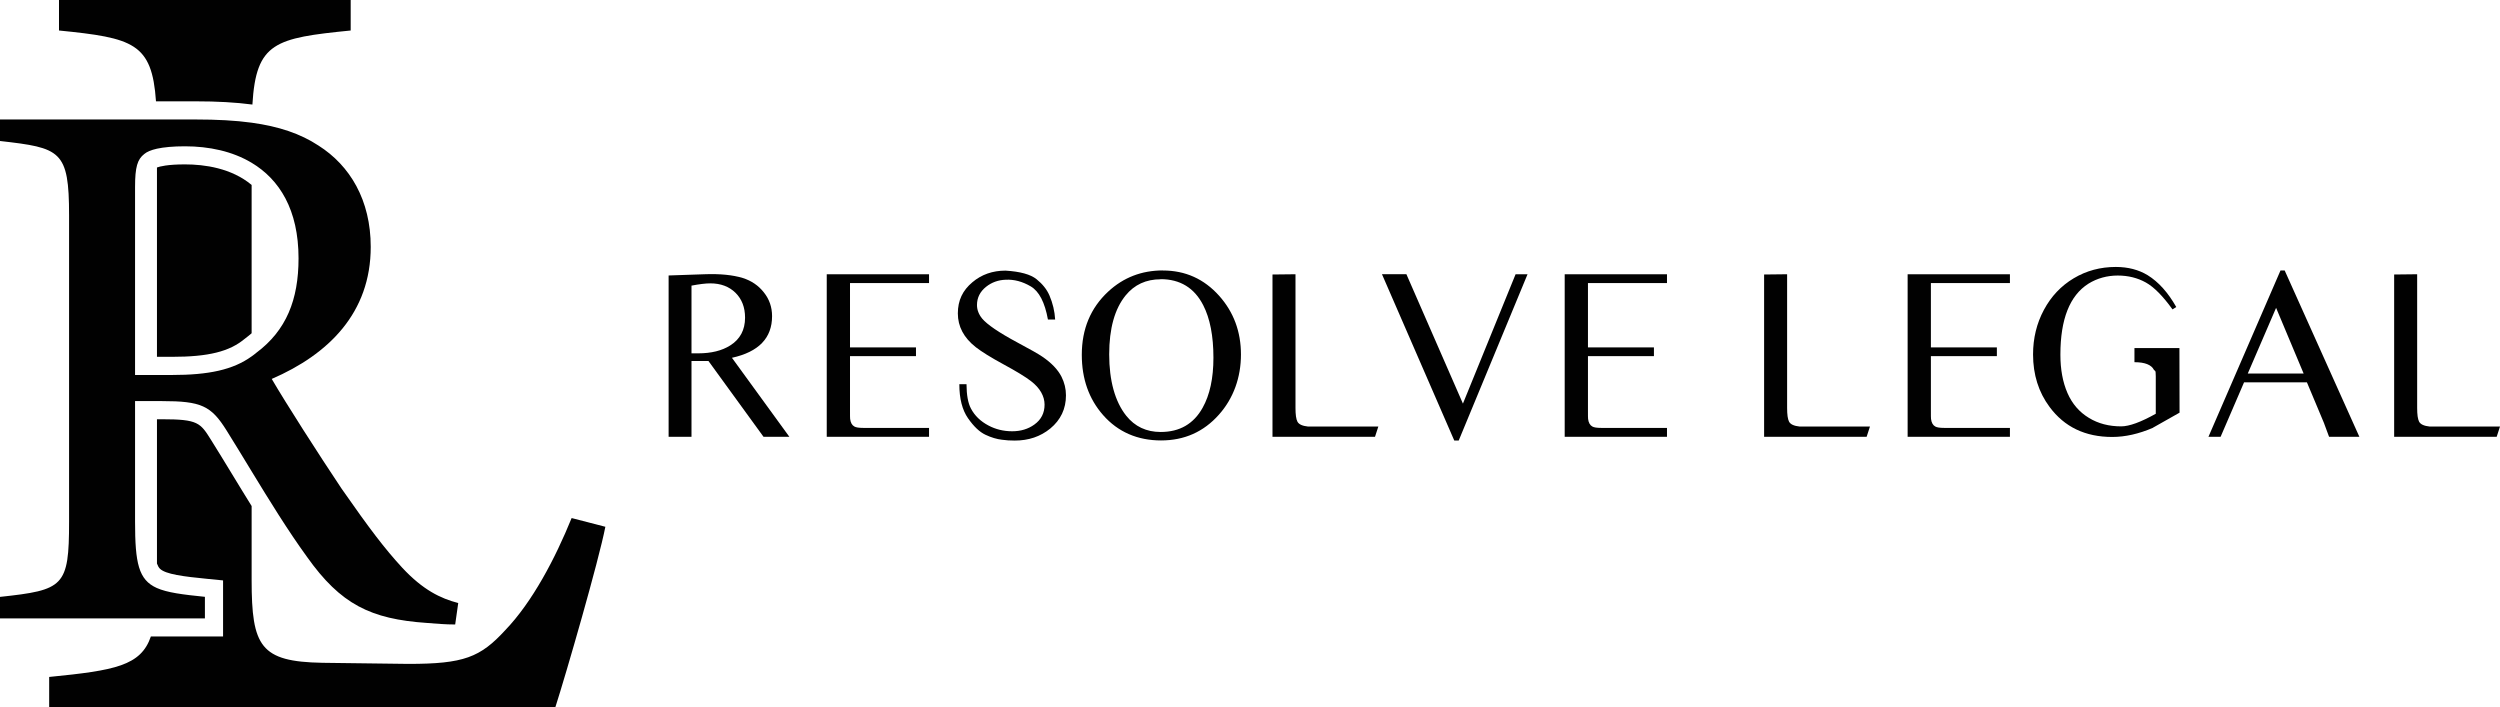
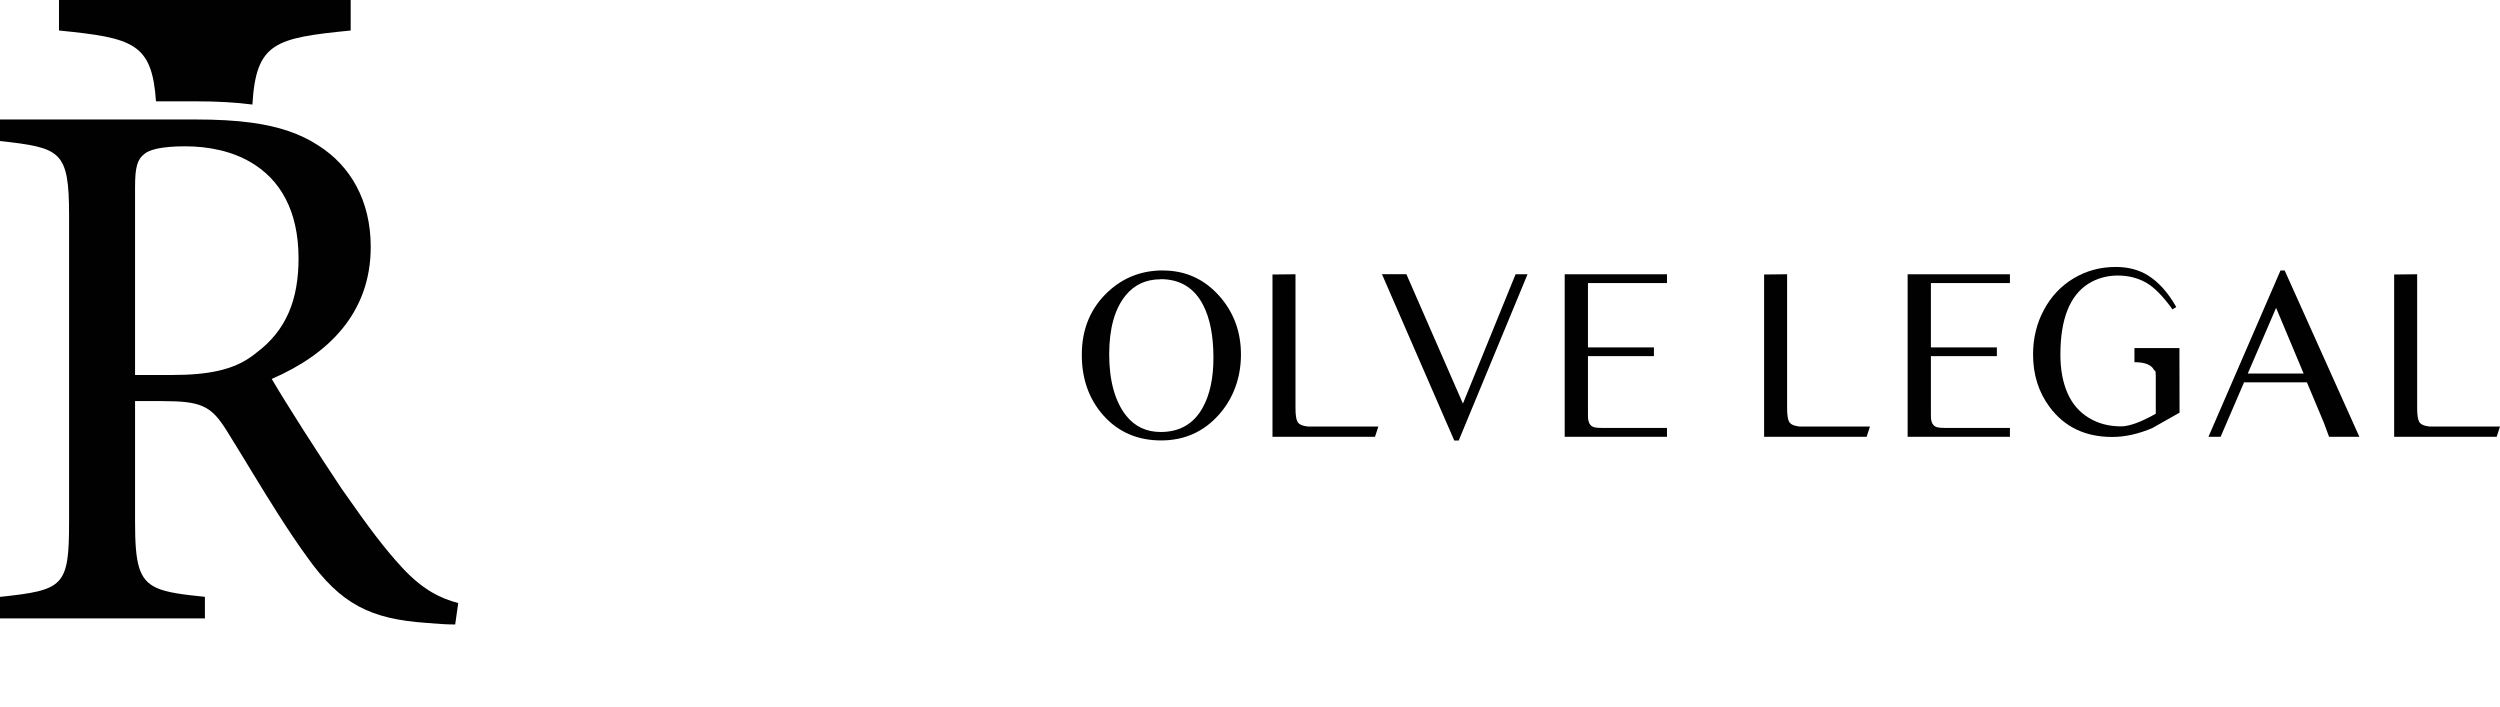
<svg xmlns="http://www.w3.org/2000/svg" id="uuid-2b3fc981-aac8-4490-944c-3ed5e690c7a2" data-name="Layer_2" viewBox="0 0 386.88 109.48">
  <g id="uuid-fff5ae6a-284d-4121-a817-db4df78b058a" data-name="Layer_1">
    <g>
      <g>
-         <path d="M37.87,52.44l.06-.05.06-.05c.33-.25.65-.5.95-.77v-22.95c-3.13-2.61-7.29-3.18-10.32-3.18-2.7,0-3.9.32-4.33.48v29.3h2.32c5.64,0,8.9-.81,11.26-2.79Z" style="fill: #010101;" />
        <path d="M24.14,15.68h6.14c3.31,0,6.21.16,8.78.5.57-9.63,3.51-10.29,15.21-11.46V0H9.13v4.72c11.47,1.15,14.39,1.93,15.01,10.96Z" style="fill: #010101;" />
-         <path d="M88.46,80.17c-2.53,6.23-6.06,12.97-10.27,17.35-3.87,4.21-6.4,5.22-14.99,5.22-1.01,0-13.14-.17-13.31-.17-9.6-.17-10.95-2.53-10.95-12.8v-11.46c-1-1.6-1.98-3.22-2.95-4.81-1.16-1.91-2.26-3.71-3.33-5.42-1.66-2.65-2-3.2-7.6-3.2h-.77v22.33c.12.34.27.61.45.79.86.87,3.67,1.22,7.25,1.57l2.53.25v8.67h-11.17c-1.55,4.55-5.56,5.26-15.74,6.27v4.72h78.32c1.68-5.22,6.74-22.74,7.75-27.96l-5.22-1.35Z" style="fill: #010101;" />
        <path d="M31.71,95.69v-3.33c-3.46-.35-5.83-.65-7.45-1.37-2.83-1.27-3.36-3.85-3.36-10.27v-18.65h4.16c6.06,0,7.6.71,9.98,4.51,1.25,2,2.56,4.15,3.9,6.36,2.73,4.48,5.62,9.18,8.57,13.24,5.22,7.36,9.86,9.62,18.53,10.22,1.54.12,2.85.24,4.4.24l.47-3.32c-2.73-.71-5.46-2.02-8.67-5.47-2.73-2.97-4.99-5.94-9.38-12.23-3.57-5.34-8.67-13.3-10.81-16.98,8.79-3.8,15.32-10.22,15.32-20.43,0-7.25-3.21-12.59-8.08-15.68-2.81-1.85-6.13-2.96-10.33-3.54-2.54-.35-5.41-.5-8.68-.5H0v3.33c9.38,1.07,10.69,1.43,10.69,11.52v47.39c0,10.09-.83,10.57-10.69,11.64v3.33h31.71ZM20.9,28.94c0-3.09.36-4.28,1.43-5.11.39-.33,1.03-.61,1.96-.82,1.06-.23,2.5-.37,4.33-.37,3.73,0,7.35.77,10.32,2.55,4.31,2.58,7.26,7.27,7.26,14.79,0,6.41-1.9,11.16-6.53,14.61-.24.2-.48.39-.73.56-2.88,2.08-6.65,2.88-12.34,2.88h-5.7v-29.1Z" style="fill: #010101;" />
      </g>
      <g>
-         <path d="M118.16,67.6l-8.52-11.73h-2.63v11.73h-3.54v-24.97l5.55-.19c2.41-.09,4.38.11,5.92.58,1.34.42,2.43,1.16,3.27,2.23.85,1.06,1.27,2.29,1.27,3.68,0,3.38-2.07,5.53-6.21,6.44l8.89,12.23h-3.99ZM107.01,54.68h1.04c2.02,0,3.67-.41,4.95-1.22,1.53-.96,2.3-2.4,2.3-4.3,0-1.6-.5-2.88-1.48-3.85-.99-.97-2.29-1.46-3.9-1.46-.72,0-1.69.12-2.91.35v10.48Z" style="fill: #010101;" />
-         <path d="M143.77,67.6h-15.83v-25.16h15.83v1.37h-12.23v9.95h10.21v1.35h-10.21v8.29c0,.87,0,1.34.02,1.43.07.58.29.97.65,1.17.25.15.72.22,1.41.22h10.15v1.37Z" style="fill: #010101;" />
-         <path d="M163.28,49.45h-1.11c-.48-2.66-1.37-4.37-2.66-5.13-1.29-.76-2.59-1.1-3.89-1.03-1.14.04-2.15.4-3.02,1.09-.94.75-1.41,1.7-1.41,2.82,0,.75.27,1.45.8,2.1.78.93,2.6,2.17,5.47,3.71,1.99,1.06,3.27,1.79,3.82,2.17,1.42.96,2.42,2,2.99,3.12.46.92.69,1.87.69,2.88,0,2.09-.81,3.8-2.43,5.14-1.52,1.24-3.35,1.86-5.49,1.86-.72,0-1.38-.04-1.99-.13-.79-.09-1.64-.34-2.55-.77-.91-.43-1.81-1.28-2.7-2.56-.89-1.28-1.34-3.03-1.34-5.26h1.11c.01,1.68.24,2.94.69,3.77.58,1.1,1.48,1.97,2.71,2.62,1.11.59,2.34.89,3.67.89s2.48-.35,3.43-1.04c1.05-.75,1.58-1.78,1.58-3.08s-.7-2.57-2.1-3.64c-.85-.66-2.27-1.52-4.24-2.59-1.97-1.07-3.4-1.96-4.3-2.66-1.86-1.46-2.78-3.2-2.78-5.23s.75-3.56,2.25-4.82c1.42-1.2,3.13-1.8,5.12-1.8,2.28.14,3.88.58,4.81,1.33.93.75,1.59,1.58,1.99,2.5.52,1.21.82,2.47.89,3.77Z" style="fill: #010101;" />
        <path d="M179.96,41.86c3.48,0,6.38,1.31,8.72,3.93,2.24,2.52,3.36,5.55,3.36,9.07s-1.14,6.77-3.41,9.31c-2.36,2.66-5.35,3.99-8.96,3.99s-6.66-1.3-8.96-3.92c-2.2-2.5-3.3-5.61-3.3-9.33,0-4,1.36-7.25,4.08-9.78,2.36-2.19,5.19-3.28,8.48-3.28ZM179.61,43.22c-2.25,0-4.06.83-5.42,2.5-1.69,2.08-2.54,5.12-2.54,9.13s.88,7.28,2.63,9.48c1.34,1.68,3.12,2.52,5.34,2.52,2.93,0,5.1-1.25,6.49-3.75,1.11-1.98,1.67-4.56,1.67-7.74,0-3.38-.53-6.09-1.58-8.13-1.37-2.68-3.58-4.03-6.6-4.03Z" style="fill: #010101;" />
        <path d="M212.78,67.6h-15.86v-25.12l3.56-.04v20.69c0,1.04.1,1.74.3,2.12.22.42.77.67,1.65.76h10.87l-.52,1.6Z" style="fill: #010101;" />
        <path d="M225.74,68.17h-.69l-11.19-25.74h3.78l8.75,20.03,8.15-20.02h1.85s-10.65,25.73-10.65,25.73Z" style="fill: #010101;" />
        <path d="M257.97,67.6h-15.83v-25.16h15.83v1.37h-12.23v9.95h10.21v1.35h-10.21v8.29c0,.87,0,1.34.02,1.43.07.58.29.97.65,1.17.25.15.72.22,1.41.22h10.15v1.37Z" style="fill: #010101;" />
        <path d="M288.86,67.6h-15.86v-25.12l3.56-.04v20.69c0,1.04.1,1.74.3,2.12.22.42.77.67,1.65.76h10.87l-.52,1.6Z" style="fill: #010101;" />
        <path d="M311.04,67.6h-15.83v-25.16h15.83v1.37h-12.23v9.95h10.21v1.35h-10.21v8.29c0,.87,0,1.34.02,1.43.07.58.29.97.65,1.17.25.15.72.22,1.41.22h10.15v1.37Z" style="fill: #010101;" />
        <path d="M333.16,66.21c-2.19.94-4.29,1.41-6.29,1.41-4.17,0-7.4-1.55-9.69-4.64-1.71-2.3-2.56-5.01-2.56-8.13,0-2.51.56-4.81,1.68-6.9,1.12-2.09,2.66-3.72,4.62-4.89,1.96-1.17,4.13-1.75,6.5-1.75,1.89,0,3.54.43,4.94,1.28,1.68,1.04,3.15,2.68,4.42,4.92l-.58.37c-1.5-2.08-2.87-3.46-4.12-4.16-1.29-.72-2.74-1.08-4.36-1.08s-3.18.42-4.53,1.26c-2.89,1.83-4.34,5.49-4.34,10.98,0,2.28.36,4.25,1.09,5.93.73,1.68,1.84,2.97,3.34,3.87,1.43.87,3.09,1.3,4.97,1.3,1.25,0,3.04-.65,5.36-1.95v-5.79c0-.51-.03-.79-.09-.83-.06-.05-.12-.1-.19-.17-.4-.79-1.4-1.19-3.02-1.19v-2.19h6.96l.02,10c-1.86,1.04-3.24,1.82-4.14,2.34Z" style="fill: #010101;" />
        <path d="M352.91,41.86h.65l11.56,25.74h-4.69l-.8-2.16c-.09-.25-.46-1.13-1.11-2.65l-1.52-3.62h-9.73l-3.63,8.43h-1.88s11.15-25.74,11.15-25.74ZM356.49,57.8l-4.26-10.16-4.38,10.16h8.64Z" style="fill: #010101;" />
        <path d="M386.36,67.6h-15.86v-25.12l3.56-.04v20.69c0,1.04.1,1.74.3,2.12.22.42.77.67,1.65.76h10.87l-.52,1.6Z" style="fill: #010101;" />
      </g>
    </g>
  </g>
</svg>